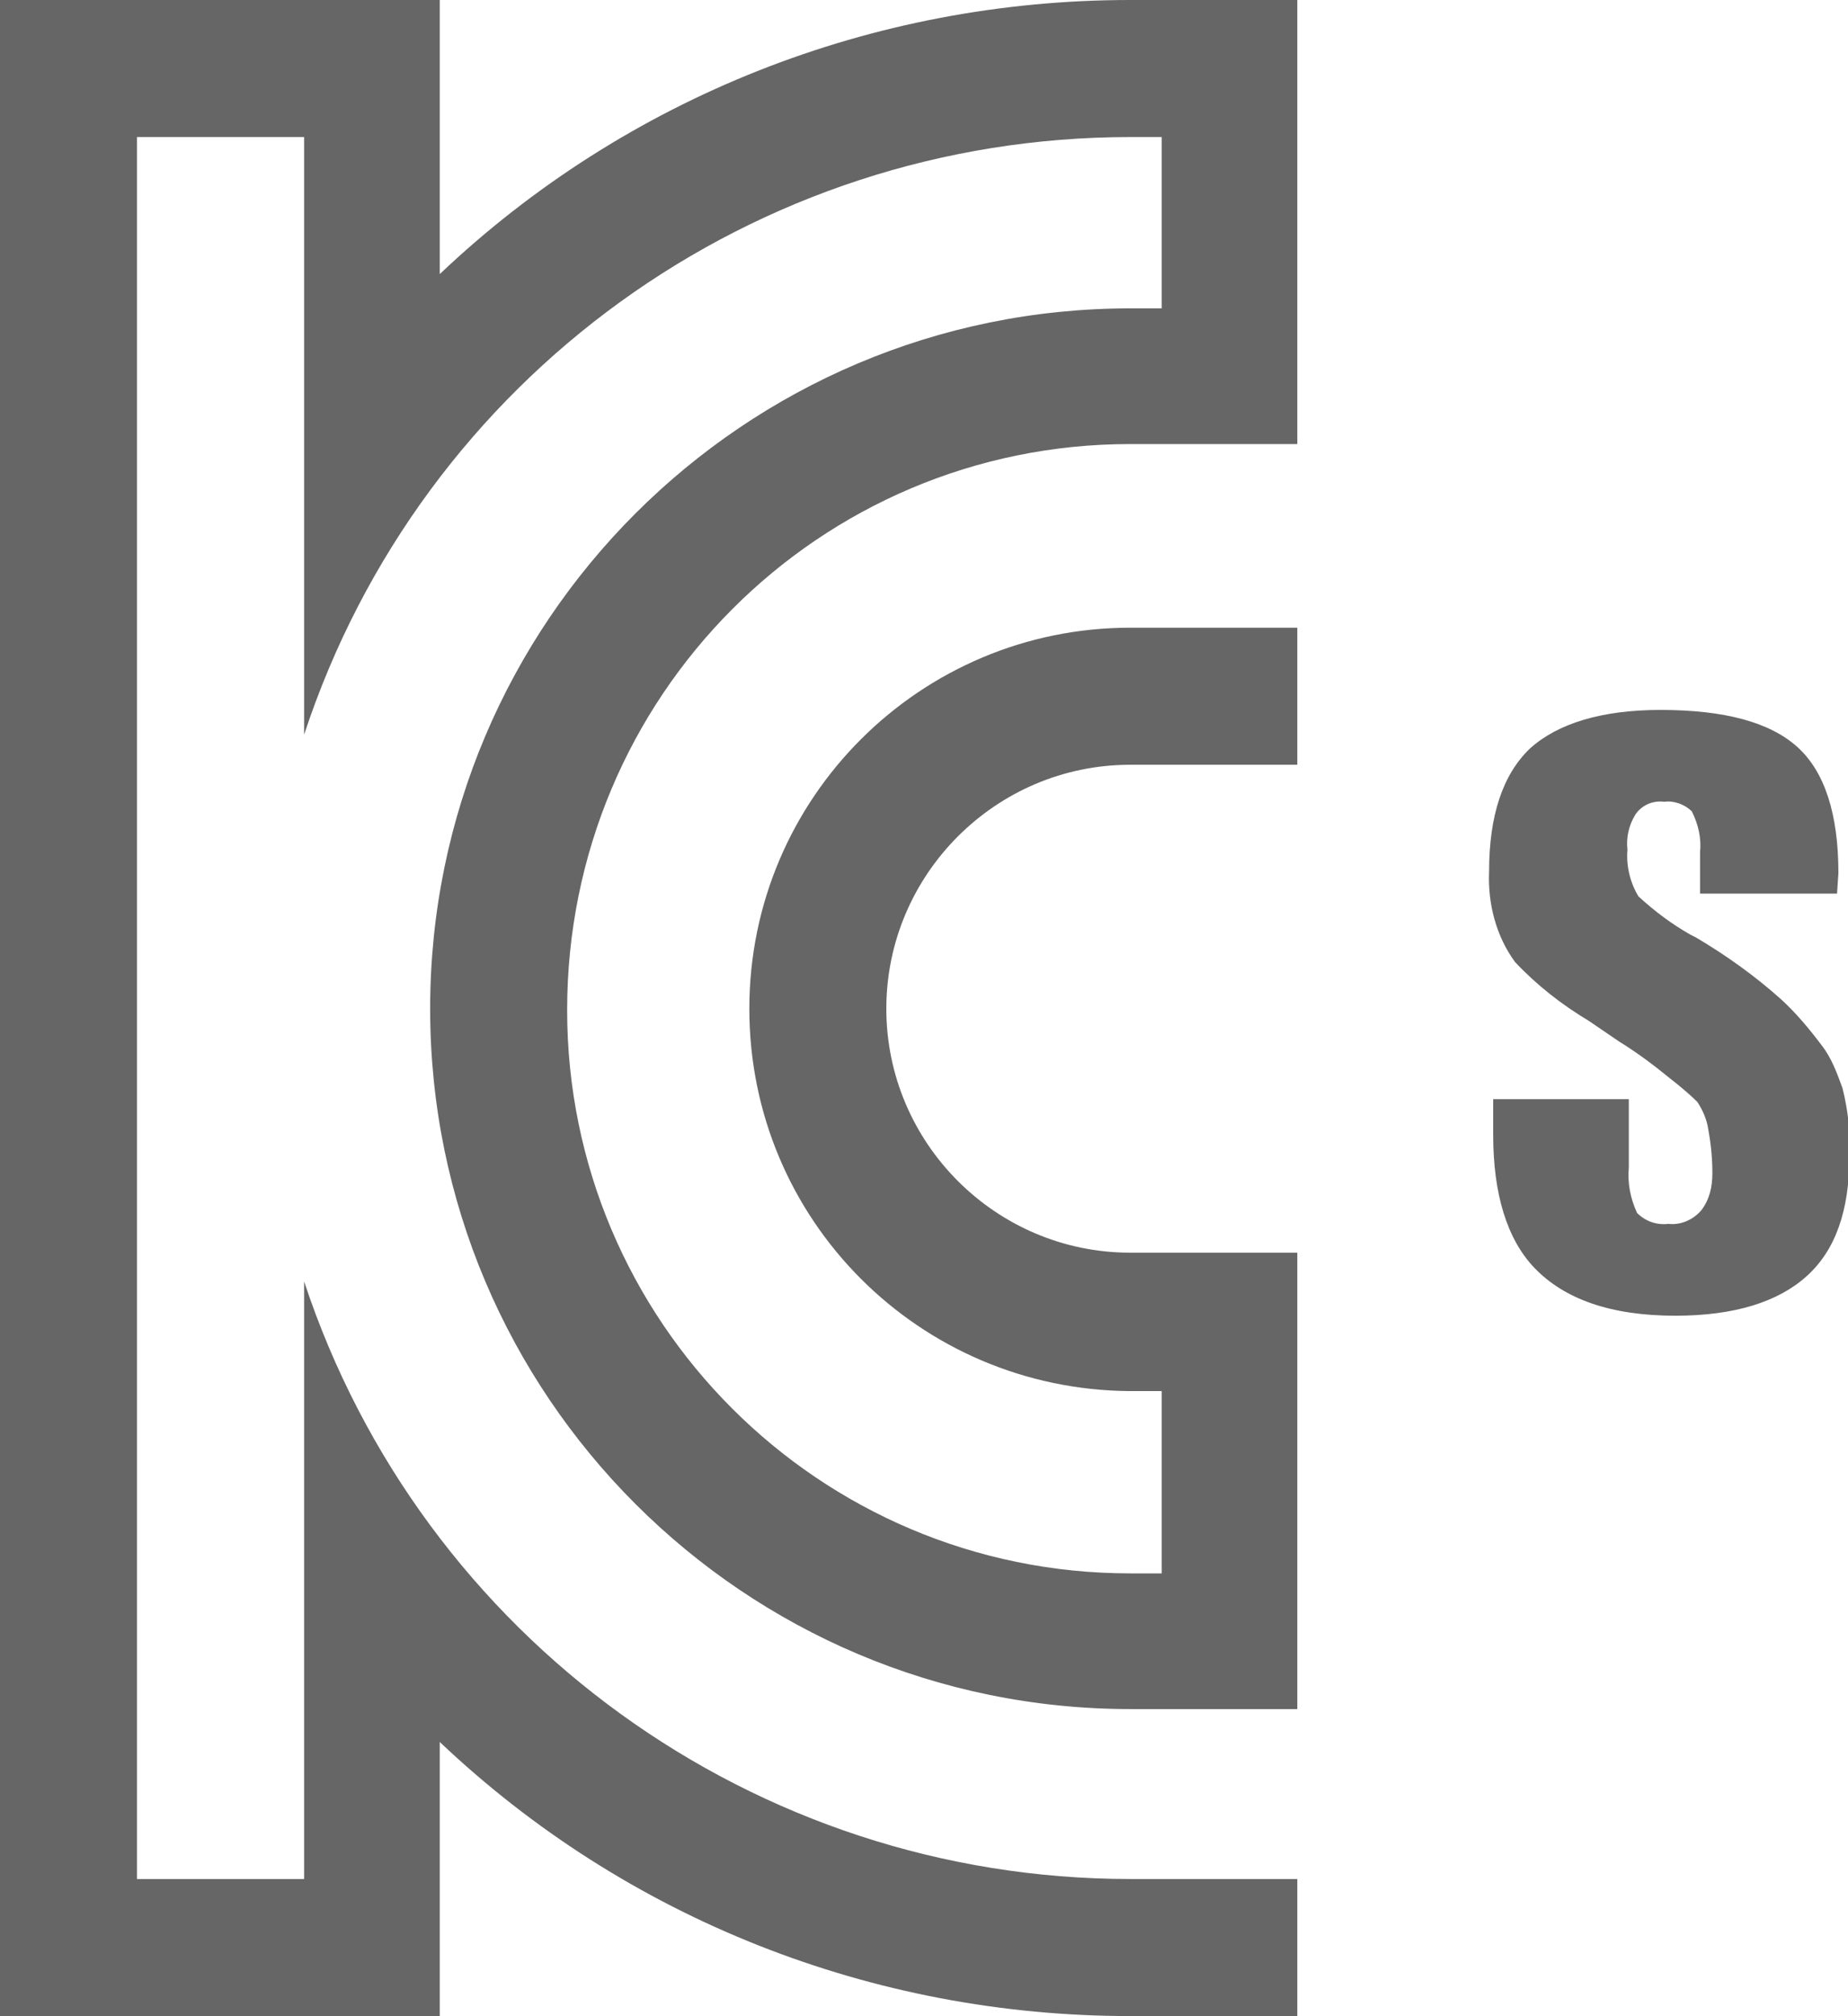
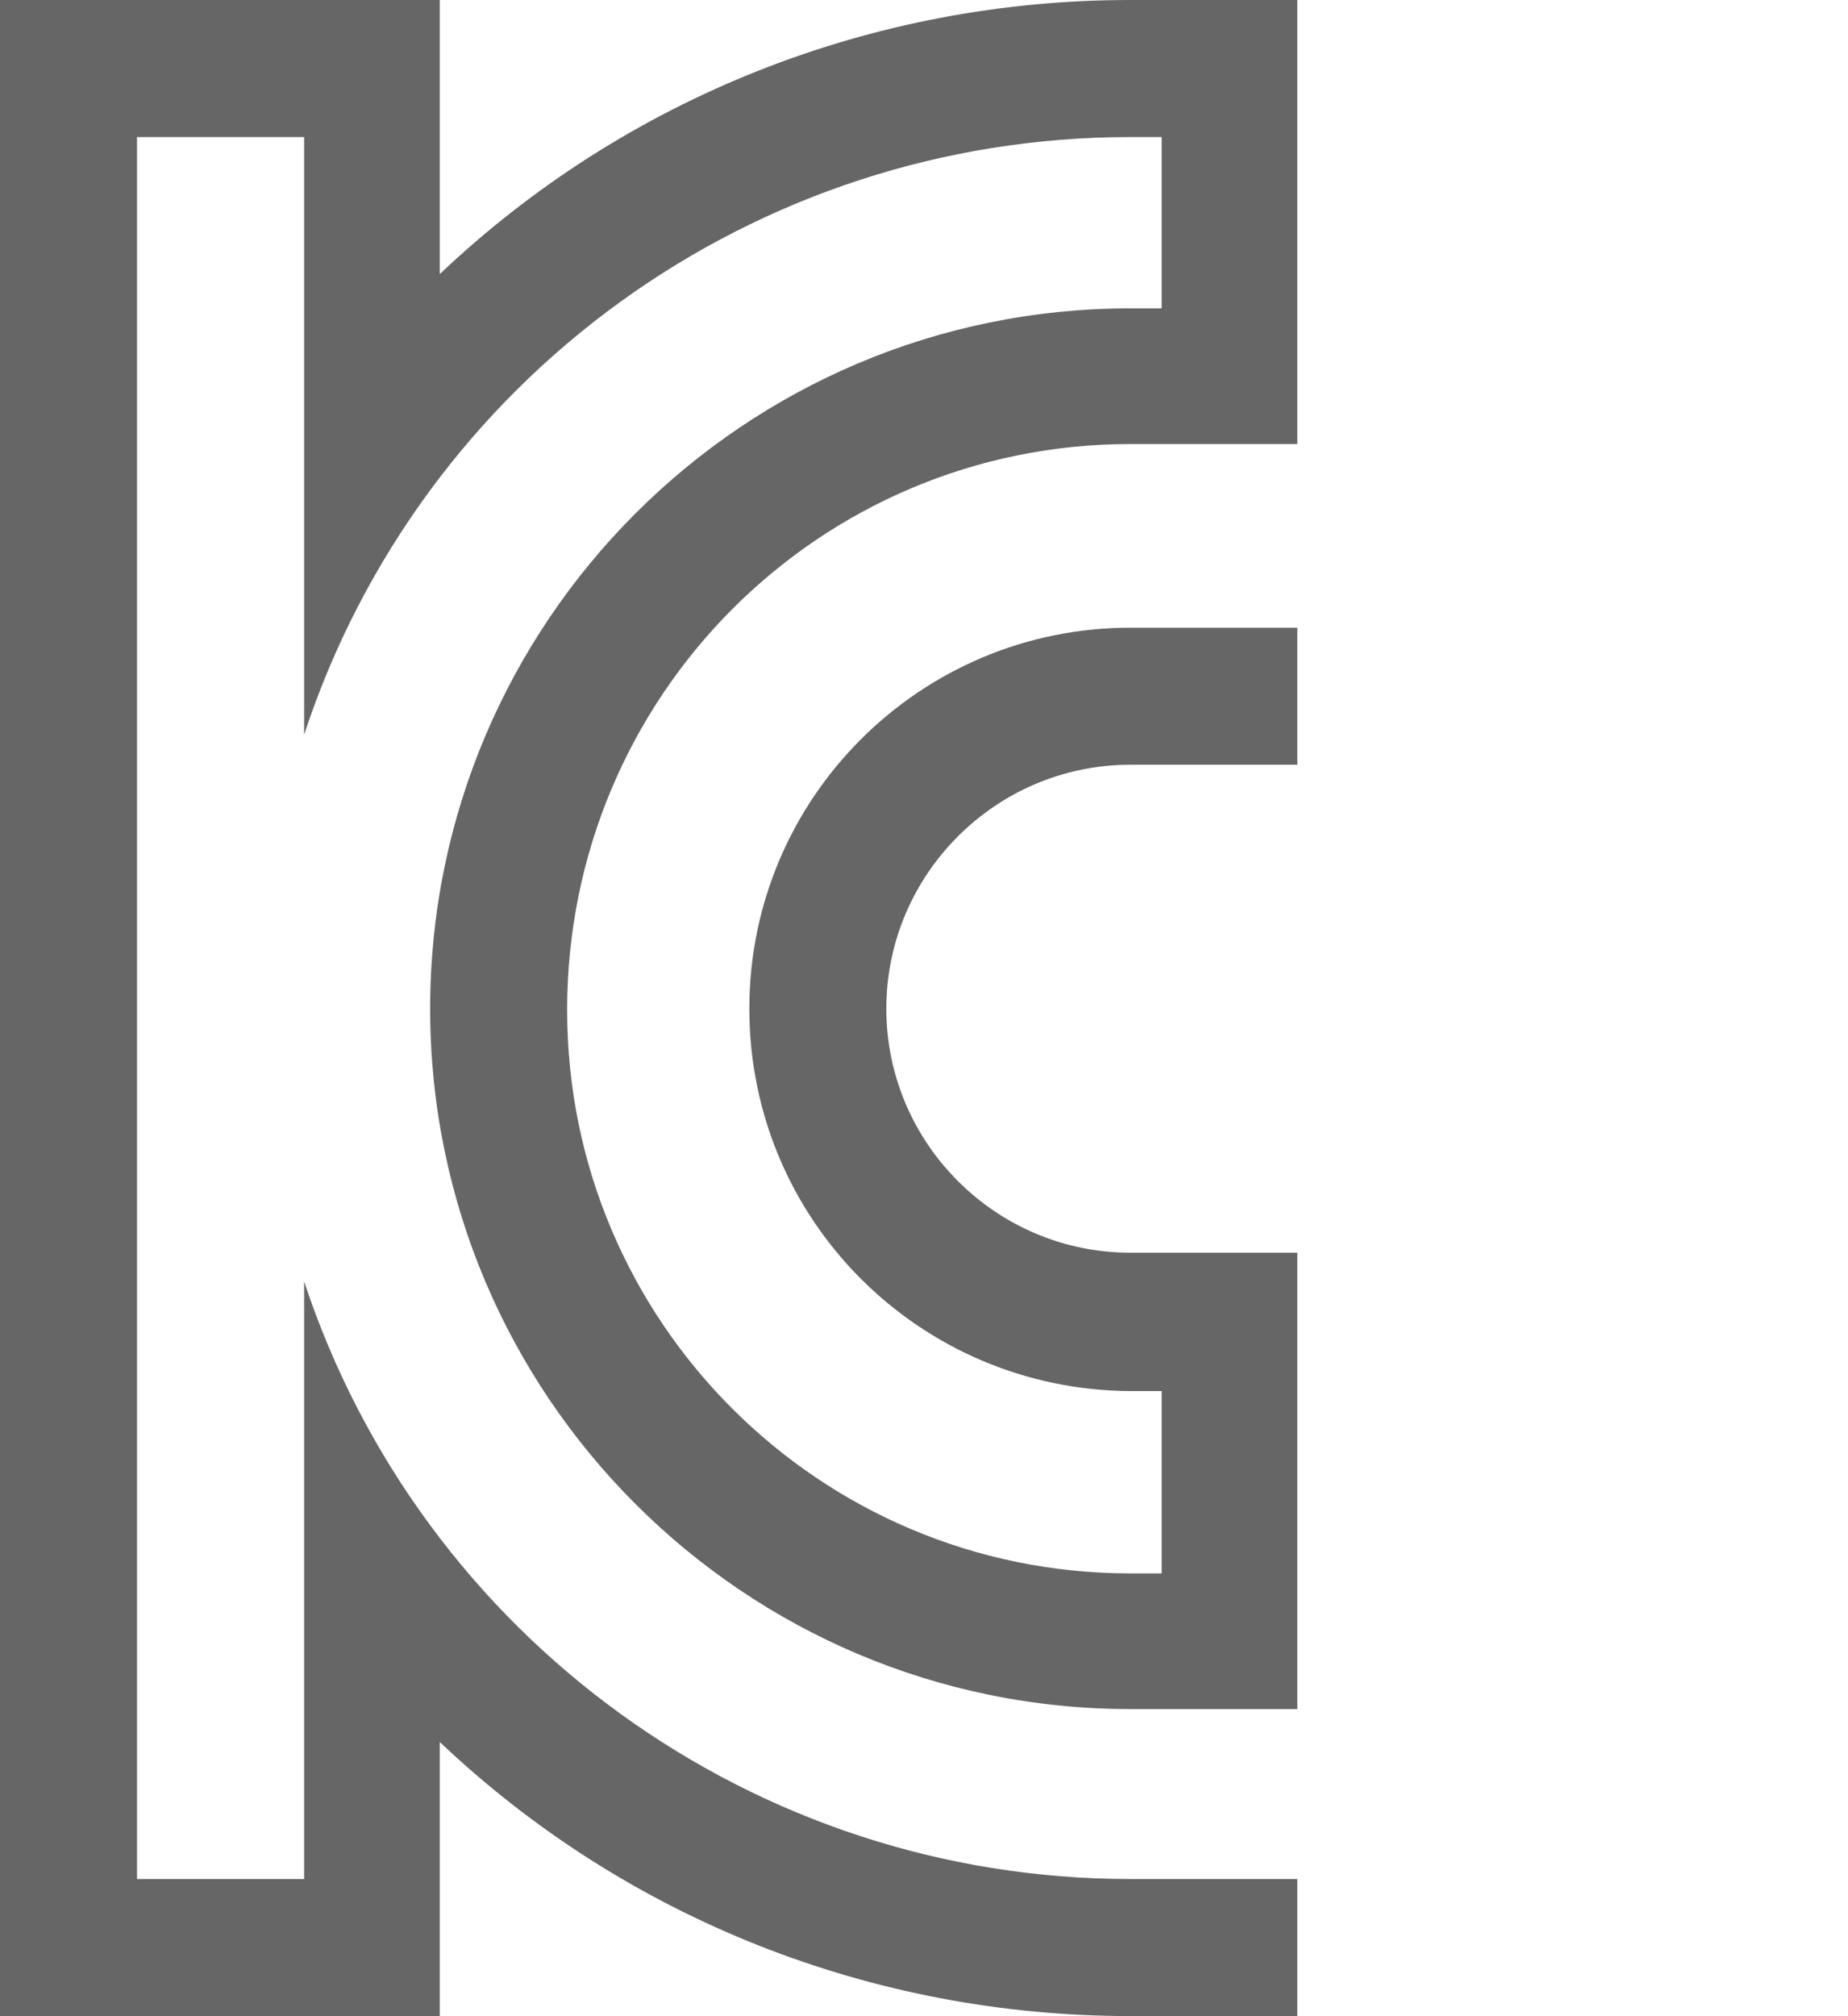
<svg xmlns="http://www.w3.org/2000/svg" version="1.1" id="_·_ÀÌ_î_1" x="0px" y="0px" viewBox="0 0 134.9 147.1" style="enable-background:new 0 0 134.9 147.1;" xml:space="preserve">
  <style type="text/css">
	.st0{fill:#666666;}
</style>
  <path class="st0" d="M82.5,32.4h12.2V0H82.5C63.7,0,45.7,7.1,32.1,20l0,0V0H0v147.1h32.1v-20l0,0c13.6,12.9,31.6,20,50.4,20h12.2  v-10H82.5c-27.4,0-51.7-17.6-60.3-43.6l0,0v13.3l0,0v8.7l0,0v21.6H10V10h12.2v21.6l0,0v11l0,0v11l0,0C30.8,27.5,55.1,10,82.5,10h2.3  v12.5h-2.3c-28.2,0-51.1,22.9-51.1,51.1l0,0c0,28.2,22.9,51.1,51.1,51.1h12.2V91.4H82.5c-9.8,0-17.8-8-17.8-17.8l0,0  c0-9.8,8-17.8,17.8-17.8h12.2v-10H82.5c-15.3,0-27.8,12.4-27.8,27.8l0,0c0,15.4,12.4,27.8,27.8,27.9h2.3v13.3h-2.3  c-22.7,0-41.1-18.4-41.1-41.1l0,0C41.4,50.8,59.8,32.4,82.5,32.4" />
-   <path class="st0" d="M134.1,65.2h-10v-3l0,0c0.1-1-0.1-2-0.6-3l0,0c-0.5-0.5-1.3-0.8-2-0.7l0,0c-0.8-0.1-1.6,0.2-2.1,0.9l0,0  c-0.5,0.8-0.7,1.7-0.6,2.6l0,0c-0.1,1.2,0.2,2.4,0.8,3.4l0,0c1.2,1.1,2.4,2,3.8,2.8l0,0l0.4,0.2l0,0c2.2,1.3,4.3,2.8,6.2,4.5l0,0  c1.1,1,2.1,2.2,3,3.4l0,0c0.7,0.9,1.1,2,1.5,3.1l0,0c0.4,1.6,0.6,3.3,0.5,5l0,0c0,3.9-1,6.8-3.1,8.7l0,0c-2.1,1.9-5.3,2.9-9.6,2.9  l0,0c-4.7,0-8.1-1.2-10.3-3.5l0,0c-2-2.1-3-5.4-3-9.7l0,0v-2.6h9.9v5l0,0c-0.1,1.1,0.1,2.2,0.6,3.3l0,0c0.6,0.6,1.4,0.9,2.3,0.8l0,0  c0.9,0.1,1.8-0.3,2.4-1l0,0c0.6-0.8,0.8-1.7,0.8-2.7l0,0c0-1.1-0.1-2.1-0.3-3.2l0,0c-0.1-0.7-0.4-1.4-0.8-2l0,0  c-0.5-0.5-1.2-1.1-2.1-1.8l0,0c-1.1-0.9-2.3-1.8-3.6-2.6l0,0l-2.2-1.5l0,0c-2-1.2-3.8-2.6-5.4-4.3l0,0c-1.4-1.9-2-4.3-1.9-6.6l0,0  c0-4.1,1-7.1,3-9l0,0c2-1.8,5.2-2.8,9.5-2.8l0,0c4.7,0,8,0.9,10,2.7l0,0c2,1.8,3,4.9,3,9.2l0,0L134.1,65.2" />
</svg>